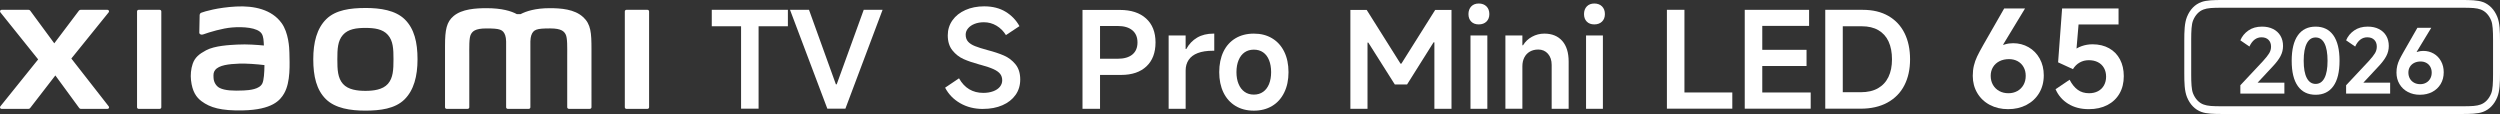
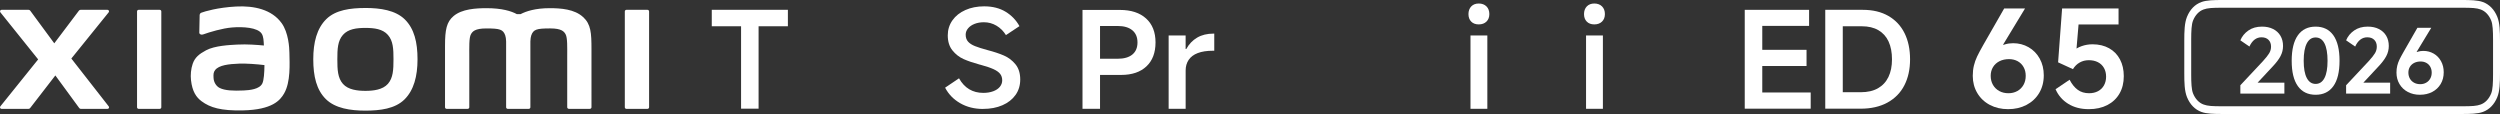
<svg xmlns="http://www.w3.org/2000/svg" id="b" width="1510.28" height="68.85" viewBox="0 0 1510.28 68.85">
  <rect x="0" y="0" width="1510.28" height="68.85" fill="#333333" stroke="none" />
  <g id="c">
    <path d="M447.69,65.65V15.87h-17.7V5.94h45.98v9.94h-17.7v49.77h-10.58Z" style="fill:#fff;" />
-     <path d="M477.26,5.94h11.47l16.24,45.01h.49l16.32-45.01h11.39l-22.46,59.71h-10.91l-22.54-59.71Z" style="fill:#fff;" />
    <path d="M220.74,4.83c-8.97,0-17.95,1.13-23.62,6.72-5.67,5.58-7.87,13.97-7.87,24.25s1.95,18.53,7.64,24.11c5.68,5.57,14.89,6.92,23.85,6.92s17.9-1.14,23.58-6.72c5.67-5.58,7.91-14.03,7.91-24.31s-1.99-18.47-7.66-24.06c-5.68-5.58-14.86-6.92-23.83-6.92ZM234.35,50.64c-3.16,3.61-8.88,4.25-13.6,4.25s-10.43-.63-13.59-4.23c-3.16-3.61-3.37-8.58-3.37-14.84s.21-11.1,3.36-14.71c3.16-3.61,8.24-4.24,13.6-4.24s10.45.63,13.6,4.24c3.16,3.61,3.36,8.45,3.36,14.71s-.21,11.22-3.36,14.83ZM96.46,5.93h-12.69c-.54,0-.98.43-.98.96v57.92c0,.52.44.96.98.96h12.69c.54,0,.99-.43.99-.96V6.89c0-.53-.45-.96-.99-.96ZM43.1,35.36l22.56-27.92c.49-.61.06-1.51-.72-1.51h-16.26c-.39,0-.75.18-.99.49l-14.9,19.75L18.25,6.43c-.23-.32-.6-.5-.99-.5H.94c-.78,0-1.21.9-.72,1.51l22.83,28.44L.19,64.28c-.47.61-.03,1.49.73,1.49h16.3c.4,0,.77-.19,1-.51l15.22-19.68,14.42,19.69c.23.32.6.51,1,.51h16.1c.77,0,1.21-.89.73-1.5l-22.6-28.92ZM352.27,10.33c-5.17-4.81-13.47-5.39-20.19-5.39-8.68,0-14.21,1.85-17.56,3.58h-2.33c-3.28-1.81-9.06-3.58-18.14-3.58-6.72,0-14.96.49-20.04,4.76-4.2,3.52-5.17,8.22-5.17,17.87v37.23c0,.52.44.96.98.96h12.69c.55,0,.99-.43.99-.96v-.13s0-23.54,0-30.51c0-5.53-.22-11.29.98-13.44.93-1.67,2.39-3.54,9.28-3.54,8.22,0,10.16.58,11.46,4.22.31.86.46,2.09.53,3.58v39.82c0,.52.44.96.98.96h12.7c.54,0,.98-.43.98-.96V24.97c.07-1.49.22-2.72.53-3.58,1.3-3.64,3.23-4.22,11.46-4.22,6.89,0,8.35,1.87,9.28,3.54,1.19,2.15.98,7.91.98,13.44,0,6.97,0,30.51,0,30.51v.13c0,.52.44.96.99.96h12.69c.54,0,.98-.43.98-.96V29.82c0-10.01-.33-15.13-5.02-19.5ZM170.07,13.88c-5.87-8.09-16.47-10.54-27.47-9.94-11.16.6-18.93,2.97-20.91,3.71-1.24.47-1.08,1.53-1.09,2.17-.05,2.13-.21,7.66-.2,9.91,0,.99,1.22,1.45,2.24,1.09,4.07-1.44,11.57-3.74,17.61-4.23,6.51-.53,15.36,0,17.81,3.7,1.17,1.76,1.22,4.45,1.36,7.2-4.07-.37-10.09-.88-16.06-.56-4.66.25-13.58.64-18.84,3.44-4.27,2.28-6.78,4.35-8.11,8.19-1.07,3.1-1.37,6.82-1.02,9.86.78,6.92,3.19,10.37,6.43,12.77,5.13,3.79,11.6,5.8,24.97,5.5,17.8-.39,22.49-6.15,24.85-10.23,4.02-6.96,3.32-17.94,3.2-24.68-.05-2.79-.46-11.99-4.75-17.9ZM158.47,50.4c-1.68,3.54-7.67,4.08-11.22,4.25-6.56.3-11.4.04-14.51-1.5-2.07-1.02-3.59-3.37-3.73-6.04-.12-2.27-.08-3.44.95-4.78,2.3-3,8.33-3.65,14.53-3.89,4.18-.16,10.57.31,15.27.88-.04,4.54-.34,9.09-1.28,11.09ZM391.13,5.93h-12.69c-.54,0-.98.43-.98.96v57.92c0,.52.44.96.98.96h12.69c.54,0,.99-.43.99-.96V6.89c0-.53-.45-.96-.99-.96Z" style="fill:#fff;" />
    <path d="M659.78,45.27v-9.78h15.43c3.82,0,6.77-.85,8.85-2.54,2.07-1.7,3.11-4.13,3.11-7.31s-1.04-5.63-3.11-7.35c-2.07-1.72-5.02-2.59-8.85-2.59h-10.67v50.02h-10.59V6h22.62c6.73,0,12,1.72,15.8,5.17,3.8,3.45,5.7,8.27,5.7,14.46s-1.83,11.02-5.49,14.46c-3.66,3.45-8.75,5.17-15.27,5.17h-17.53Z" style="fill:#fff;" />
    <path d="M705.99,65.72V21.44h10.26v8.16h.4c1.62-2.96,3.8-5.25,6.55-6.87,2.75-1.62,6.03-2.42,9.86-2.42h.49v10.34h-.73c-3.72,0-6.8.47-9.25,1.41-2.45.94-4.28,2.32-5.49,4.12-1.21,1.81-1.82,3.92-1.82,6.34v23.19h-10.26Z" style="fill:#fff;" />
-     <path d="M757.47,66.85c-4.26,0-7.96-.96-11.11-2.87-3.15-1.91-5.58-4.62-7.27-8.12s-2.54-7.6-2.54-12.28.85-8.86,2.54-12.36,4.12-6.19,7.27-8.08c3.15-1.88,6.85-2.83,11.11-2.83s7.88.94,11.03,2.83c3.15,1.89,5.59,4.58,7.31,8.08,1.72,3.5,2.59,7.62,2.59,12.36s-.86,8.79-2.59,12.32c-1.72,3.53-4.16,6.24-7.31,8.12s-6.83,2.83-11.03,2.83ZM757.47,57.15c2.15,0,4.01-.55,5.58-1.66,1.56-1.1,2.76-2.68,3.6-4.73.83-2.05,1.25-4.44,1.25-7.19s-.42-5.16-1.25-7.23c-.84-2.07-2.03-3.65-3.6-4.73-1.56-1.08-3.42-1.62-5.58-1.62s-4.01.54-5.58,1.62c-1.56,1.08-2.77,2.65-3.64,4.73-.86,2.07-1.29,4.48-1.29,7.23s.43,5.14,1.29,7.19c.86,2.05,2.07,3.62,3.64,4.73,1.56,1.11,3.42,1.66,5.58,1.66Z" style="fill:#fff;" />
    <path d="M1213.1,65.94c-4.09,0-7.76-.85-10.99-2.55-3.23-1.7-5.76-4.08-7.59-7.15-1.83-3.07-2.75-6.54-2.75-10.42,0-2.26.23-4.34.69-6.22.46-1.89,1.1-3.7,1.94-5.46.83-1.75,2.06-4.05,3.68-6.91.05-.11.11-.2.16-.28s.11-.17.16-.28l12.36-21.57h12.6l-16.32,26.91.08-3.07c1.24-.97,2.63-1.68,4.16-2.14,1.54-.46,3.16-.69,4.89-.69,3.39,0,6.51.81,9.33,2.42,2.83,1.62,5.06,3.91,6.71,6.87,1.64,2.96,2.46,6.33,2.46,10.1,0,4.04-.93,7.61-2.79,10.71-1.86,3.1-4.42,5.49-7.68,7.19-3.26,1.7-6.96,2.55-11.11,2.55ZM1213.34,56.32c1.99,0,3.78-.44,5.37-1.33,1.59-.89,2.83-2.13,3.72-3.72s1.33-3.41,1.33-5.45-.43-3.76-1.29-5.29c-.86-1.54-2.06-2.72-3.59-3.56-1.54-.83-3.27-1.25-5.21-1.25-2.15,0-4.07.42-5.74,1.25-1.67.84-2.98,2.02-3.92,3.56-.94,1.54-1.41,3.3-1.41,5.29s.46,3.87,1.37,5.45c.92,1.59,2.18,2.83,3.8,3.72,1.62.89,3.47,1.33,5.58,1.33ZM1207.12,28.36l1.62-2.34,3.31,2.26-1.7,2.42-3.23-2.34Z" style="fill:#fff;" />
    <path d="M1250.26,48.16c1.4,2.69,3.04,4.73,4.93,6.1,1.88,1.37,4.17,2.06,6.87,2.06,1.99,0,3.77-.4,5.33-1.21,1.56-.81,2.77-1.98,3.64-3.52.86-1.54,1.29-3.3,1.29-5.29s-.43-3.74-1.29-5.25c-.86-1.51-2.07-2.67-3.64-3.47-1.56-.81-3.39-1.21-5.49-1.21s-3.83.46-5.49,1.37c-1.67.92-3.04,2.26-4.12,4.04l-8.97-4.12,2.42-32.56h34.1v9.7h-24.16l-1.37,16.16-2.18.16c1.45-1.4,3.25-2.48,5.37-3.23,2.13-.75,4.32-1.13,6.59-1.13,3.82,0,7.16.8,10.02,2.38,2.86,1.59,5.05,3.84,6.59,6.75s2.3,6.28,2.3,10.1c0,4.04-.86,7.56-2.59,10.54-1.72,2.99-4.18,5.31-7.35,6.95-3.18,1.64-6.92,2.47-11.23,2.47-4.8,0-8.93-1.08-12.4-3.23-3.48-2.15-6.02-5.09-7.64-8.81l8.48-5.74Z" style="fill:#fff;" />
    <path d="M593.9,65.82c-5.23,0-9.85-1.16-13.86-3.48-4.01-2.31-7.04-5.44-9.09-9.37l8.4-5.66c1.67,2.96,3.73,5.17,6.18,6.62,2.45,1.45,5.26,2.18,8.44,2.18,2.26,0,4.27-.32,6.02-.97s3.1-1.55,4.04-2.71c.94-1.16,1.41-2.46,1.41-3.92s-.4-2.79-1.21-3.84c-.81-1.05-2.14-2.01-4-2.87-1.86-.86-4.48-1.75-7.88-2.67l-.4-.08c-3.93-1.08-7.21-2.19-9.82-3.35-2.61-1.16-4.86-2.91-6.75-5.25-1.89-2.34-2.83-5.37-2.83-9.09,0-3.39.94-6.42,2.83-9.09,1.88-2.67,4.5-4.74,7.84-6.22,3.34-1.48,7.11-2.22,11.31-2.22,5.06,0,9.39,1.09,12.97,3.27,3.58,2.18,6.37,5.08,8.36,8.69l-8.16,5.41c-1.51-2.42-3.42-4.32-5.74-5.7-2.32-1.37-4.85-2.06-7.6-2.06-2.05,0-3.91.32-5.58.97-1.67.65-2.99,1.55-3.96,2.71-.97,1.16-1.45,2.44-1.45,3.84,0,1.72.49,3.12,1.45,4.2.97,1.08,2.37,1.98,4.2,2.71,1.83.73,4.34,1.52,7.51,2.38,3.93,1.02,7.26,2.13,9.98,3.31,2.72,1.19,5.04,2.95,6.95,5.29,1.91,2.34,2.87,5.4,2.87,9.17,0,3.55-.94,6.67-2.83,9.33-1.89,2.67-4.53,4.74-7.92,6.22-3.39,1.48-7.3,2.22-11.72,2.22Z" style="fill:#fff;" />
-     <path d="M1017.58,55.87h28.93v9.78h-39.51V5.94h10.59v49.93Z" style="fill:#fff;" />
    <path d="M1064.61,55.87h29.25v9.78h-39.84V5.94h38.87v9.7h-28.28v14.46h26.74v9.78h-26.74v16Z" style="fill:#fff;" />
    <path d="M1102.66,65.65V5.94h22.71c6.03,0,11.19,1.24,15.47,3.72,4.28,2.48,7.53,5.95,9.74,10.42s3.31,9.72,3.31,15.76-1.14,11.21-3.43,15.68c-2.29,4.47-5.68,7.95-10.18,10.42-4.5,2.48-9.93,3.72-16.28,3.72h-21.33ZM1124.07,55.71c4.15,0,7.62-.79,10.42-2.38,2.8-1.59,4.91-3.87,6.34-6.83,1.43-2.96,2.14-6.52,2.14-10.67s-.69-7.78-2.06-10.75c-1.37-2.96-3.42-5.24-6.14-6.83-2.72-1.59-6.07-2.38-10.06-2.38h-11.47v39.84h10.83Z" style="fill:#fff;" />
    <path d="M1366.27,22.53c-1.61,0-3.03.47-4.25,1.4-1.22.93-2.26,2.33-3.12,4.19l-5.48-3.76c1-2.4,2.62-4.38,4.86-5.94,2.24-1.56,4.97-2.34,8.2-2.34,2.58,0,4.83.48,6.74,1.45,1.92.97,3.39,2.33,4.43,4.08,1.04,1.76,1.56,3.82,1.56,6.18,0,2.15-.51,4.19-1.53,6.13-1.02,1.93-2.64,4.07-4.86,6.4l-12.04,12.9-1.45-3.28h20.69v6.61h-26.6v-5.05l13.65-14.56c1.83-2.01,3.1-3.62,3.82-4.84.72-1.22,1.07-2.53,1.07-3.92,0-1.72-.51-3.09-1.53-4.11s-2.41-1.53-4.16-1.53Z" style="fill:#fff;" />
    <path d="M1398.89,57.25c-4.66,0-8.23-1.74-10.72-5.21-2.49-3.47-3.73-8.58-3.73-15.31s1.24-11.9,3.73-15.4c2.49-3.49,6.06-5.24,10.72-5.24s8.23,1.75,10.72,5.24c2.49,3.49,3.73,8.63,3.73,15.4s-1.24,11.84-3.73,15.31c-2.49,3.48-6.06,5.21-10.72,5.21ZM1398.89,50.69c2.33,0,4.11-1.18,5.35-3.55,1.24-2.36,1.86-5.84,1.86-10.43s-.62-8.12-1.86-10.51c-1.24-2.38-3.02-3.57-5.35-3.57s-4.07,1.19-5.32,3.57-1.88,5.88-1.88,10.51.63,8.06,1.88,10.43,3.03,3.55,5.32,3.55Z" style="fill:#fff;" />
    <path d="M1430.16,22.53c-1.61,0-3.03.47-4.25,1.4s-2.26,2.33-3.12,4.19l-5.48-3.76c1-2.4,2.62-4.38,4.86-5.94,2.24-1.56,4.97-2.34,8.2-2.34,2.58,0,4.83.48,6.74,1.45,1.92.97,3.39,2.33,4.43,4.08,1.04,1.76,1.56,3.82,1.56,6.18,0,2.15-.51,4.19-1.53,6.13-1.02,1.93-2.64,4.07-4.86,6.4l-12.04,12.9-1.45-3.28h20.69v6.61h-26.6v-5.05l13.65-14.56c1.83-2.01,3.1-3.62,3.82-4.84.72-1.22,1.07-2.53,1.07-3.92,0-1.72-.51-3.09-1.53-4.11-1.02-1.02-2.41-1.53-4.16-1.53Z" style="fill:#fff;" />
    <path d="M1461.93,57.25c-2.72,0-5.16-.56-7.31-1.69-2.15-1.13-3.83-2.71-5.05-4.76s-1.83-4.35-1.83-6.93c0-1.5.15-2.88.46-4.14.3-1.25.73-2.46,1.29-3.63s1.37-2.7,2.45-4.59c.03-.07.07-.13.11-.19.03-.05.07-.12.11-.19l8.22-14.35h8.38l-10.86,17.9.05-2.04c.82-.65,1.75-1.12,2.77-1.43,1.02-.3,2.1-.46,3.25-.46,2.26,0,4.33.54,6.21,1.61,1.88,1.07,3.37,2.6,4.46,4.57,1.09,1.97,1.64,4.21,1.64,6.72,0,2.69-.62,5.06-1.85,7.12-1.24,2.06-2.94,3.65-5.1,4.78-2.17,1.13-4.63,1.69-7.39,1.69ZM1462.09,50.85c1.33,0,2.52-.3,3.57-.89,1.06-.59,1.88-1.41,2.47-2.47.59-1.06.89-2.27.89-3.63s-.29-2.5-.86-3.52c-.57-1.02-1.37-1.81-2.39-2.36-1.02-.56-2.18-.83-3.47-.83-1.43,0-2.7.28-3.82.83-1.11.56-1.98,1.34-2.61,2.36-.63,1.02-.94,2.2-.94,3.52s.31,2.57.91,3.63,1.45,1.88,2.53,2.47c1.07.59,2.31.89,3.71.89ZM1457.95,32.26l1.08-1.56,2.2,1.51-1.13,1.61-2.15-1.56Z" style="fill:#fff;" />
    <path d="M1508.63,10.14c-1.8-4.42-4.82-7.51-8.72-8.92-3.11-1.13-7.59-1.22-12.7-1.22h-144.6c-5.11,0-9.59.09-12.69,1.22-3.91,1.41-6.92,4.5-8.72,8.92-1.53,3.76-1.65,8.67-1.65,14.69v19.2c0,6.02.12,10.92,1.65,14.68,1.8,4.42,4.82,7.51,8.72,8.92,3.13,1.14,7.6,1.23,12.69,1.23h144.6c5.1,0,9.57-.09,12.7-1.23,3.91-1.41,6.92-4.5,8.72-8.92,1.53-3.76,1.65-8.66,1.65-14.68v-19.2c0-6.02-.12-10.93-1.65-14.69ZM1506.08,23.93v21c0,5.23-.19,9.18-1.1,11.47-1.33,3.34-3.6,5.74-6.39,6.74-2.48.9-5.13,1.06-11.33,1.06h-144.71c-6.2,0-8.84-.16-11.33-1.06-2.79-1-5.06-3.39-6.39-6.74-.91-2.29-1.1-6.24-1.1-11.47v-21c0-5.23.19-9.18,1.1-11.47,1.33-3.35,3.6-5.74,6.39-6.74,2.48-.89,5.13-1.05,11.33-1.05h144.71c6.2,0,8.85.16,11.33,1.05,2.79,1,5.06,3.4,6.39,6.74.91,2.29,1.1,6.24,1.1,11.47Z" style="fill:#fff;" />
-     <path d="M815.78,65.72V6h9.86l20.44,32.48h.49l20.44-32.48h9.86v59.71h-10.34V25.56h-.49l-16,25.45h-7.43l-16-25.29h-.48v40h-10.34Z" style="fill:#fff;" />
    <path d="M899.73,8.51c0,1.89-.58,3.39-1.74,4.53-1.16,1.13-2.71,1.7-4.65,1.7s-3.46-.56-4.57-1.7c-1.11-1.13-1.66-2.64-1.66-4.53s.57-3.49,1.7-4.65c1.13-1.16,2.64-1.74,4.53-1.74s3.49.58,4.65,1.74c1.16,1.16,1.74,2.71,1.74,4.65ZM898.52,65.72h-10.18V21.44h10.18v44.28Z" style="fill:#fff;" />
-     <path d="M909.43,65.72V21.44h10.26v5.9h.4c1.29-2.15,3.1-3.87,5.41-5.13,2.32-1.27,4.79-1.9,7.43-1.9,4.63,0,8.24,1.47,10.83,4.4,2.59,2.94,3.88,7.1,3.88,12.48v28.52h-10.26v-26.5c0-2.8-.76-5.05-2.26-6.75-1.51-1.7-3.45-2.54-5.82-2.54-1.94,0-3.64.42-5.09,1.25-1.45.83-2.57,2.02-3.35,3.55-.78,1.54-1.17,3.3-1.17,5.29v25.69h-10.26Z" style="fill:#fff;" />
    <path d="M969.54,8.51c0,1.89-.58,3.39-1.74,4.53-1.16,1.13-2.71,1.7-4.65,1.7s-3.46-.56-4.57-1.7c-1.11-1.13-1.66-2.64-1.66-4.53s.57-3.49,1.7-4.65c1.13-1.16,2.64-1.74,4.53-1.74s3.49.58,4.65,1.74c1.16,1.16,1.74,2.71,1.74,4.65ZM968.33,65.72h-10.18V21.44h10.18v44.28Z" style="fill:#fff;" />
  </g>
</svg>